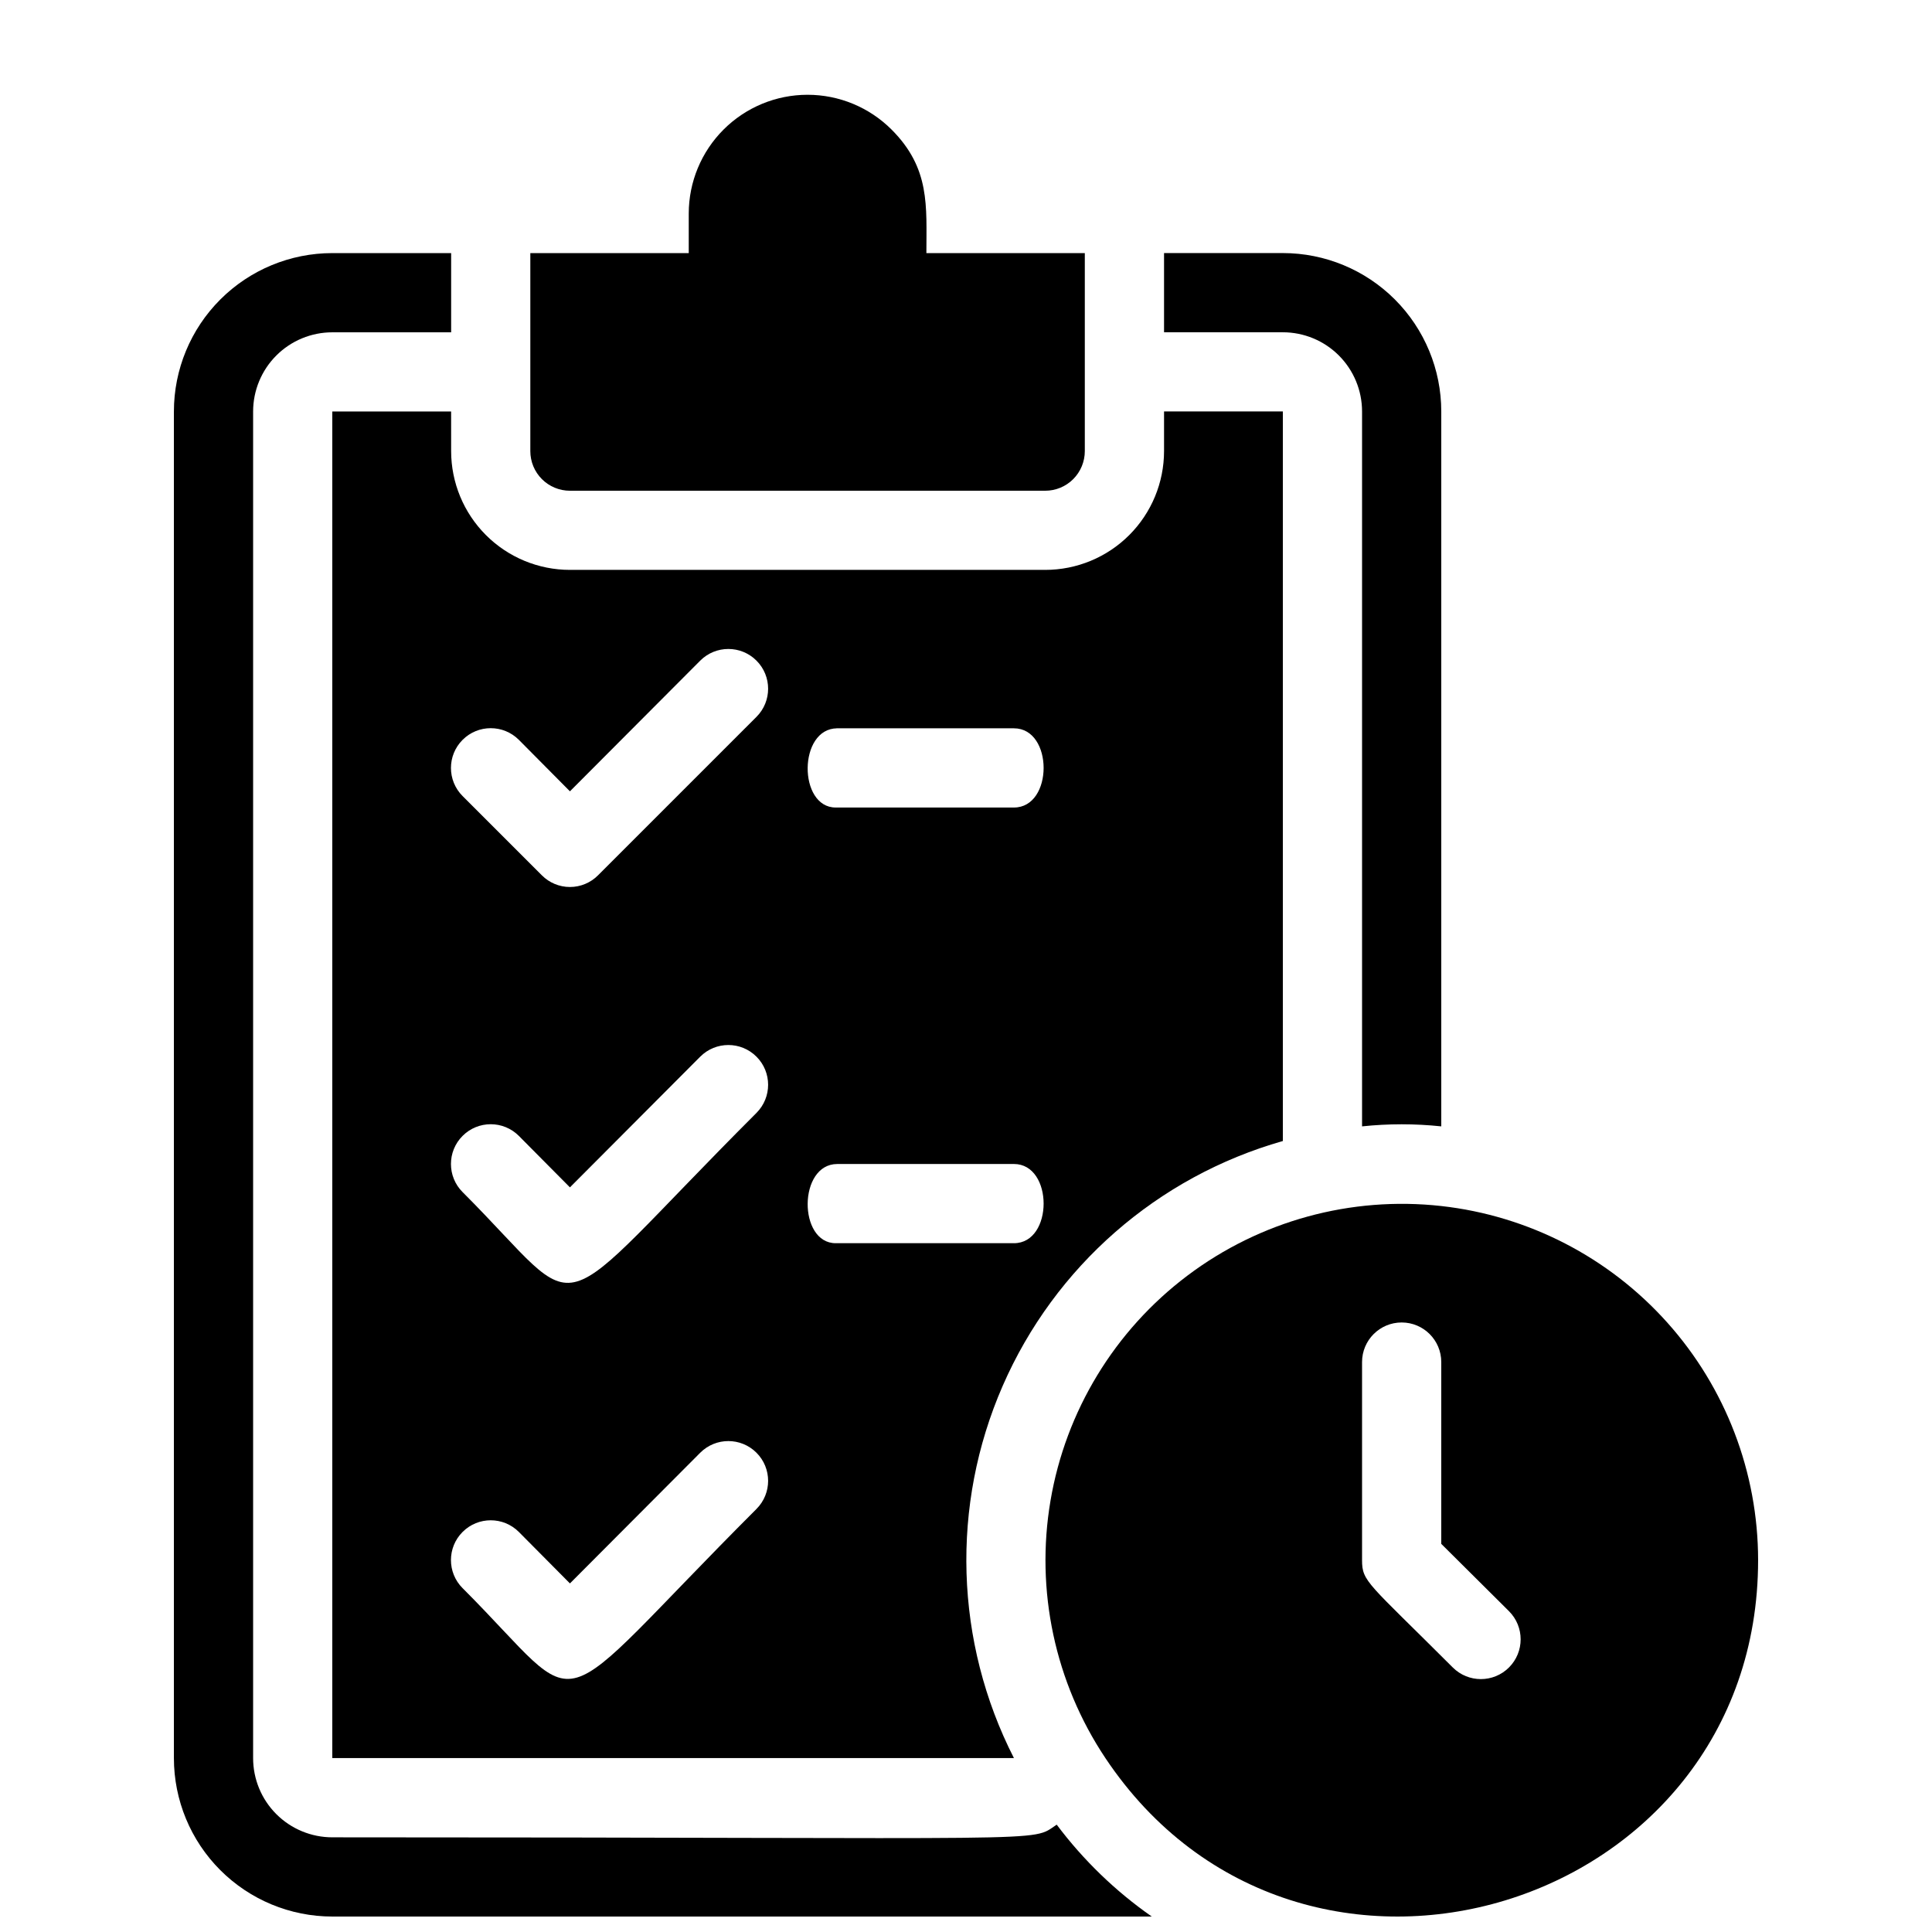
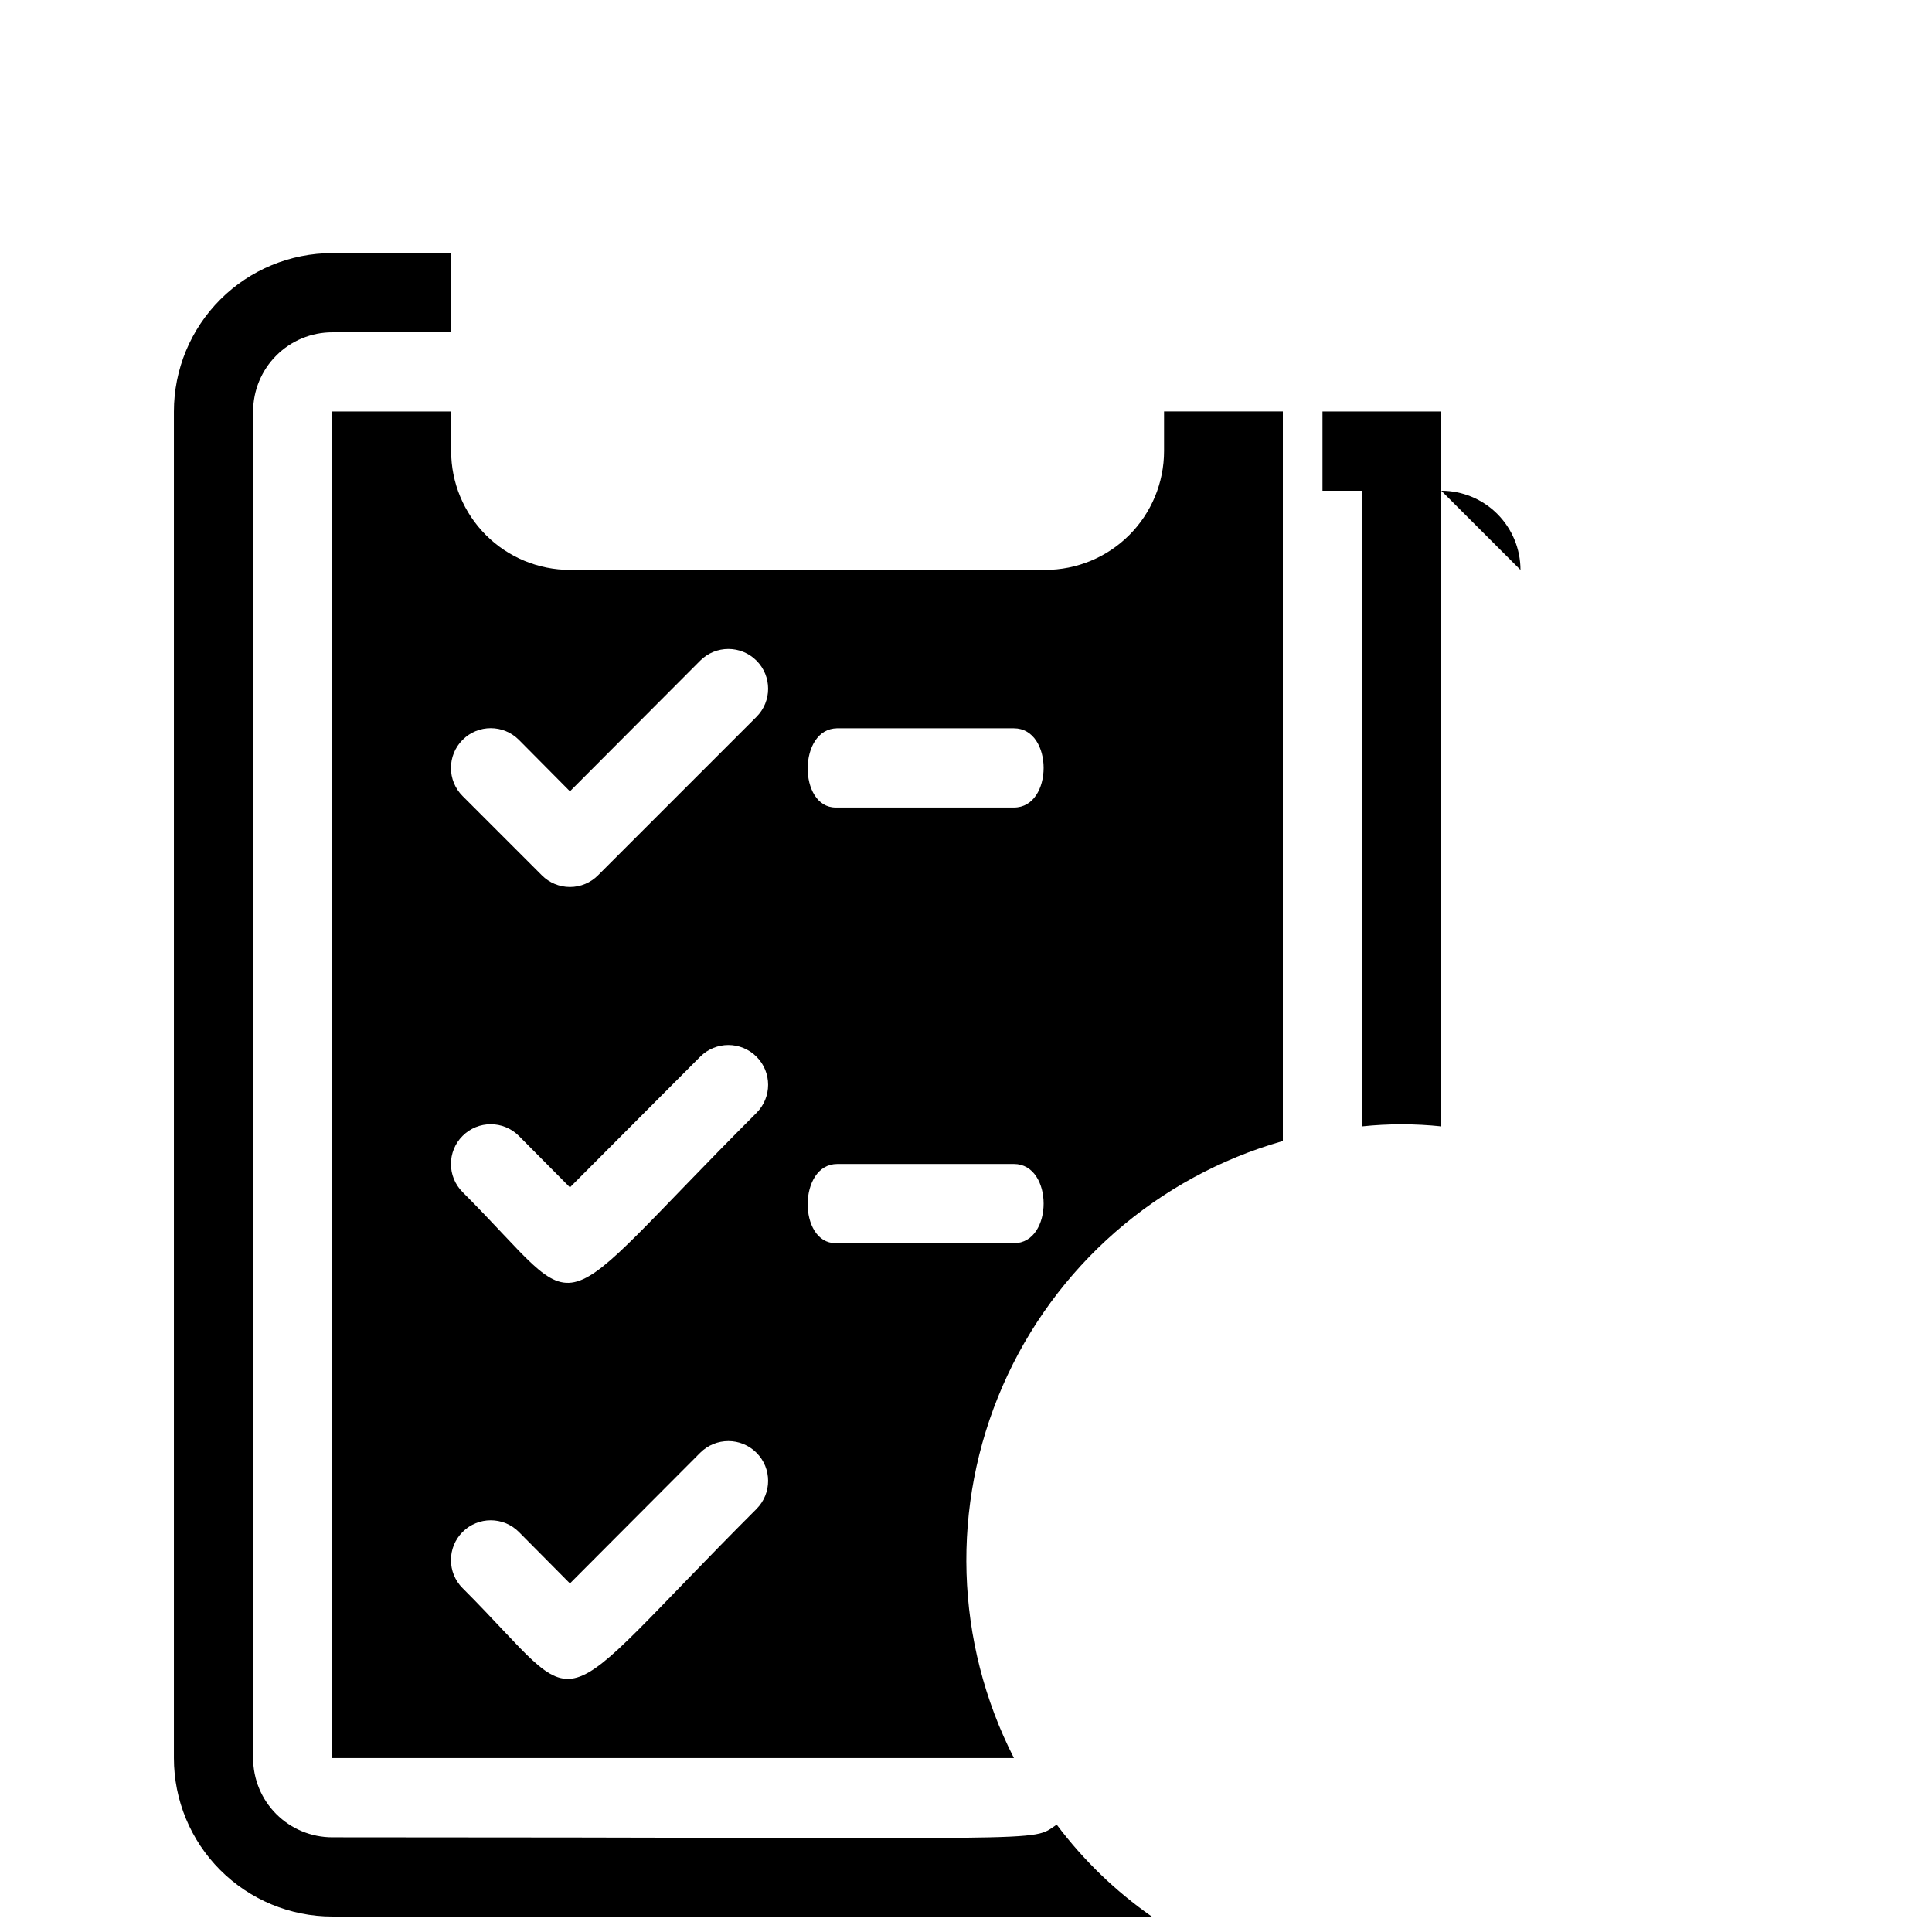
<svg xmlns="http://www.w3.org/2000/svg" width="800px" height="800px" version="1.1" viewBox="144 144 512 512">
  <defs>
    <clipPath id="b">
      <path d="m190 211h260v440.9h-260z" />
    </clipPath>
    <clipPath id="a">
-       <path d="m421 463h189v188.9h-189z" />
-     </clipPath>
+       </clipPath>
  </defs>
  <g clip-path="url(#b)">
    <path d="m424.04 627.55c-7.348 4.828 3.883 3.359-191.97 3.359-5.566 0-10.906-2.211-14.844-6.148s-6.148-9.273-6.148-14.844v-356.86c0-5.566 2.211-10.906 6.148-14.844s9.277-6.148 14.844-6.148h31.488v-20.992h-31.488c-11.137 0-21.812 4.422-29.688 12.297s-12.297 18.551-12.297 29.688v356.86c0 11.137 4.422 21.816 12.297 29.688 7.875 7.875 18.551 12.297 29.688 12.297h217.16c-9.637-6.731-18.137-14.949-25.191-24.352z" />
  </g>
-   <path d="m504.96 253.05v189.45c6.981-0.734 14.016-0.734 20.992 0v-189.45c0-11.137-4.422-21.812-12.297-29.688-7.871-7.875-18.551-12.297-29.688-12.297h-31.484v20.992h31.488-0.004c5.57 0 10.91 2.211 14.844 6.148 3.938 3.938 6.148 9.277 6.148 14.844z" />
+   <path d="m504.96 253.05v189.45c6.981-0.734 14.016-0.734 20.992 0v-189.45h-31.484v20.992h31.488-0.004c5.57 0 10.91 2.211 14.844 6.148 3.938 3.938 6.148 9.277 6.148 14.844z" />
  <path d="m263.55 253.05h-31.488v356.86h180.64c-15.695-30.762-16.797-66.938-3-98.598 13.801-31.664 41.047-55.484 74.266-64.93v-193.34h-31.484v10.496c0 8.352-3.32 16.359-9.223 22.266-5.906 5.906-13.918 9.223-22.266 9.223h-125.95c-8.352 0-16.359-3.316-22.266-9.223s-9.223-13.914-9.223-22.266zm80.926 290.84c-56.992 56.992-43.77 55.105-77.879 20.992h-0.004c-4.117-4.113-4.117-10.789 0-14.902 4.117-4.117 10.789-4.117 14.906 0l13.539 13.645 34.531-34.637c4.117-4.117 10.789-4.117 14.902 0 4.117 4.113 4.117 10.789 0 14.902zm0-104.96c-56.992 56.992-43.77 55.105-77.879 20.992h-0.004c-4.117-4.113-4.117-10.789 0-14.902 4.117-4.117 10.789-4.117 14.906 0l13.539 13.645 34.531-34.637c4.117-4.117 10.789-4.117 14.902 0 4.117 4.113 4.117 10.789 0 14.902zm20.992-101.92h47.23c10.496 0 10.496 20.992 0 20.992h-47.23c-9.973 0.004-9.973-20.988 0.418-20.988zm0 115.46h47.23c10.496 0 10.496 20.992 0 20.992h-47.23c-9.973 0.004-9.973-20.988 0.418-20.988zm-83.969-112.41 13.539 13.648 34.531-34.637c4.117-4.117 10.789-4.117 14.902 0 4.117 4.117 4.117 10.789 0 14.902l-41.984 41.984h0.004c-1.973 1.988-4.656 3.106-7.453 3.106-2.801 0-5.481-1.117-7.453-3.106l-20.992-20.992c-4.117-4.113-4.117-10.785 0-14.902 4.117-4.117 10.789-4.117 14.906 0z" />
-   <path d="m295.04 274.05h125.95c2.781 0 5.453-1.105 7.422-3.074 1.965-1.969 3.074-4.641 3.074-7.422v-52.48h-41.984c0-12.492 1.051-22.461-9.238-32.746-5.906-5.898-13.91-9.211-22.254-9.211-8.348 0-16.352 3.316-22.254 9.215-5.902 5.898-9.223 13.898-9.23 22.246v10.496h-41.984v52.48c0 2.781 1.105 5.453 3.074 7.422s4.637 3.074 7.422 3.074z" />
  <g clip-path="url(#a)">
    <path d="m525.95 463.61c-23.961-2.664-48.039 3.941-67.289 18.457-19.254 14.516-32.23 35.84-36.266 59.613-4.039 23.77 1.168 48.188 14.551 68.242 51.746 77.461 172.97 40.621 172.97-52.48-0.012-23.227-8.578-45.637-24.07-62.945-15.488-17.312-36.812-28.309-59.898-30.887zm3.043 122.28c-22.562-22.566-24.035-22.672-24.035-28.445v-52.48c0-5.797 4.699-10.496 10.496-10.496s10.496 4.699 10.496 10.496v48.176l17.949 17.844v0.004c4.117 4.113 4.117 10.785 0 14.902-4.113 4.117-10.789 4.117-14.902 0z" />
  </g>
</svg>